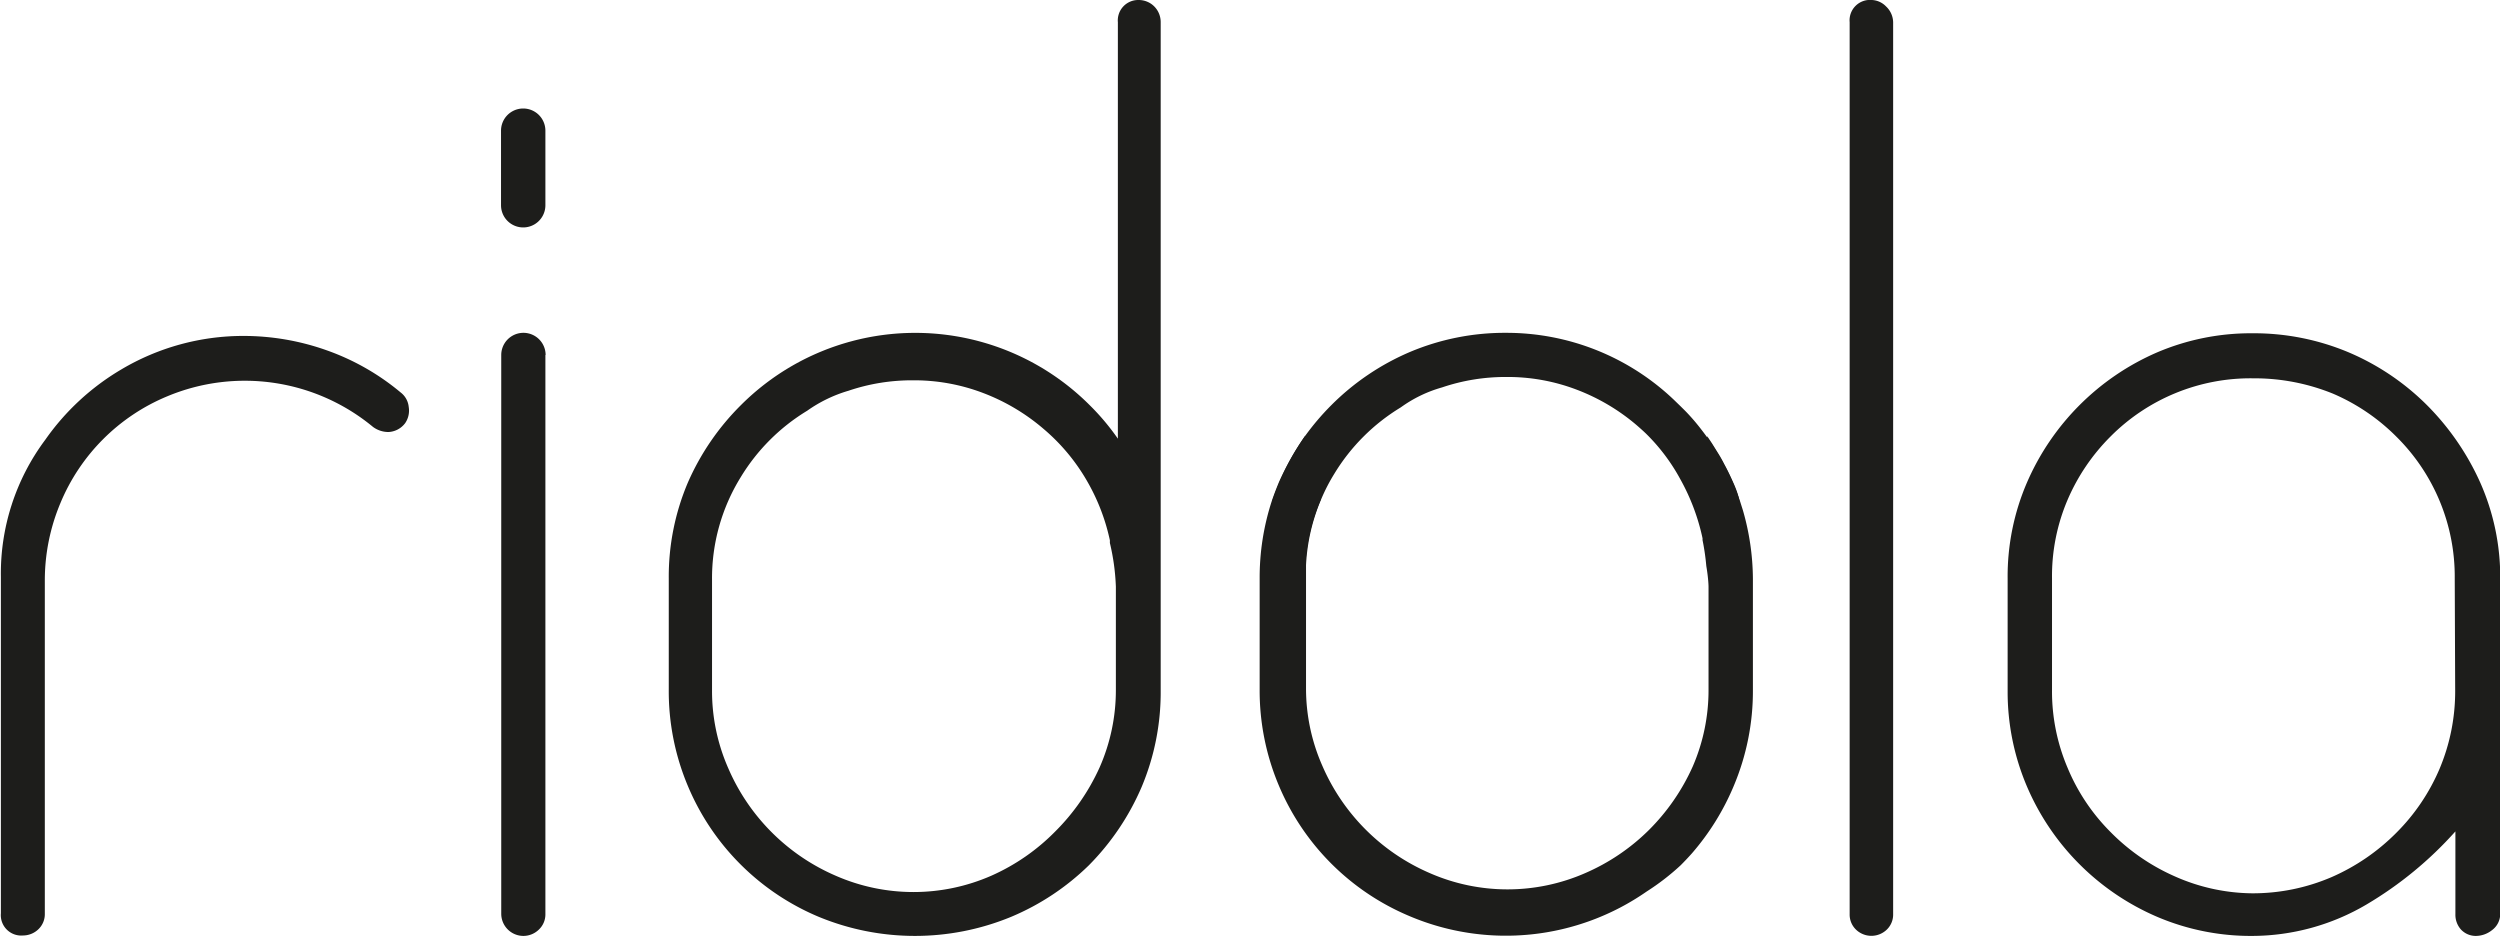
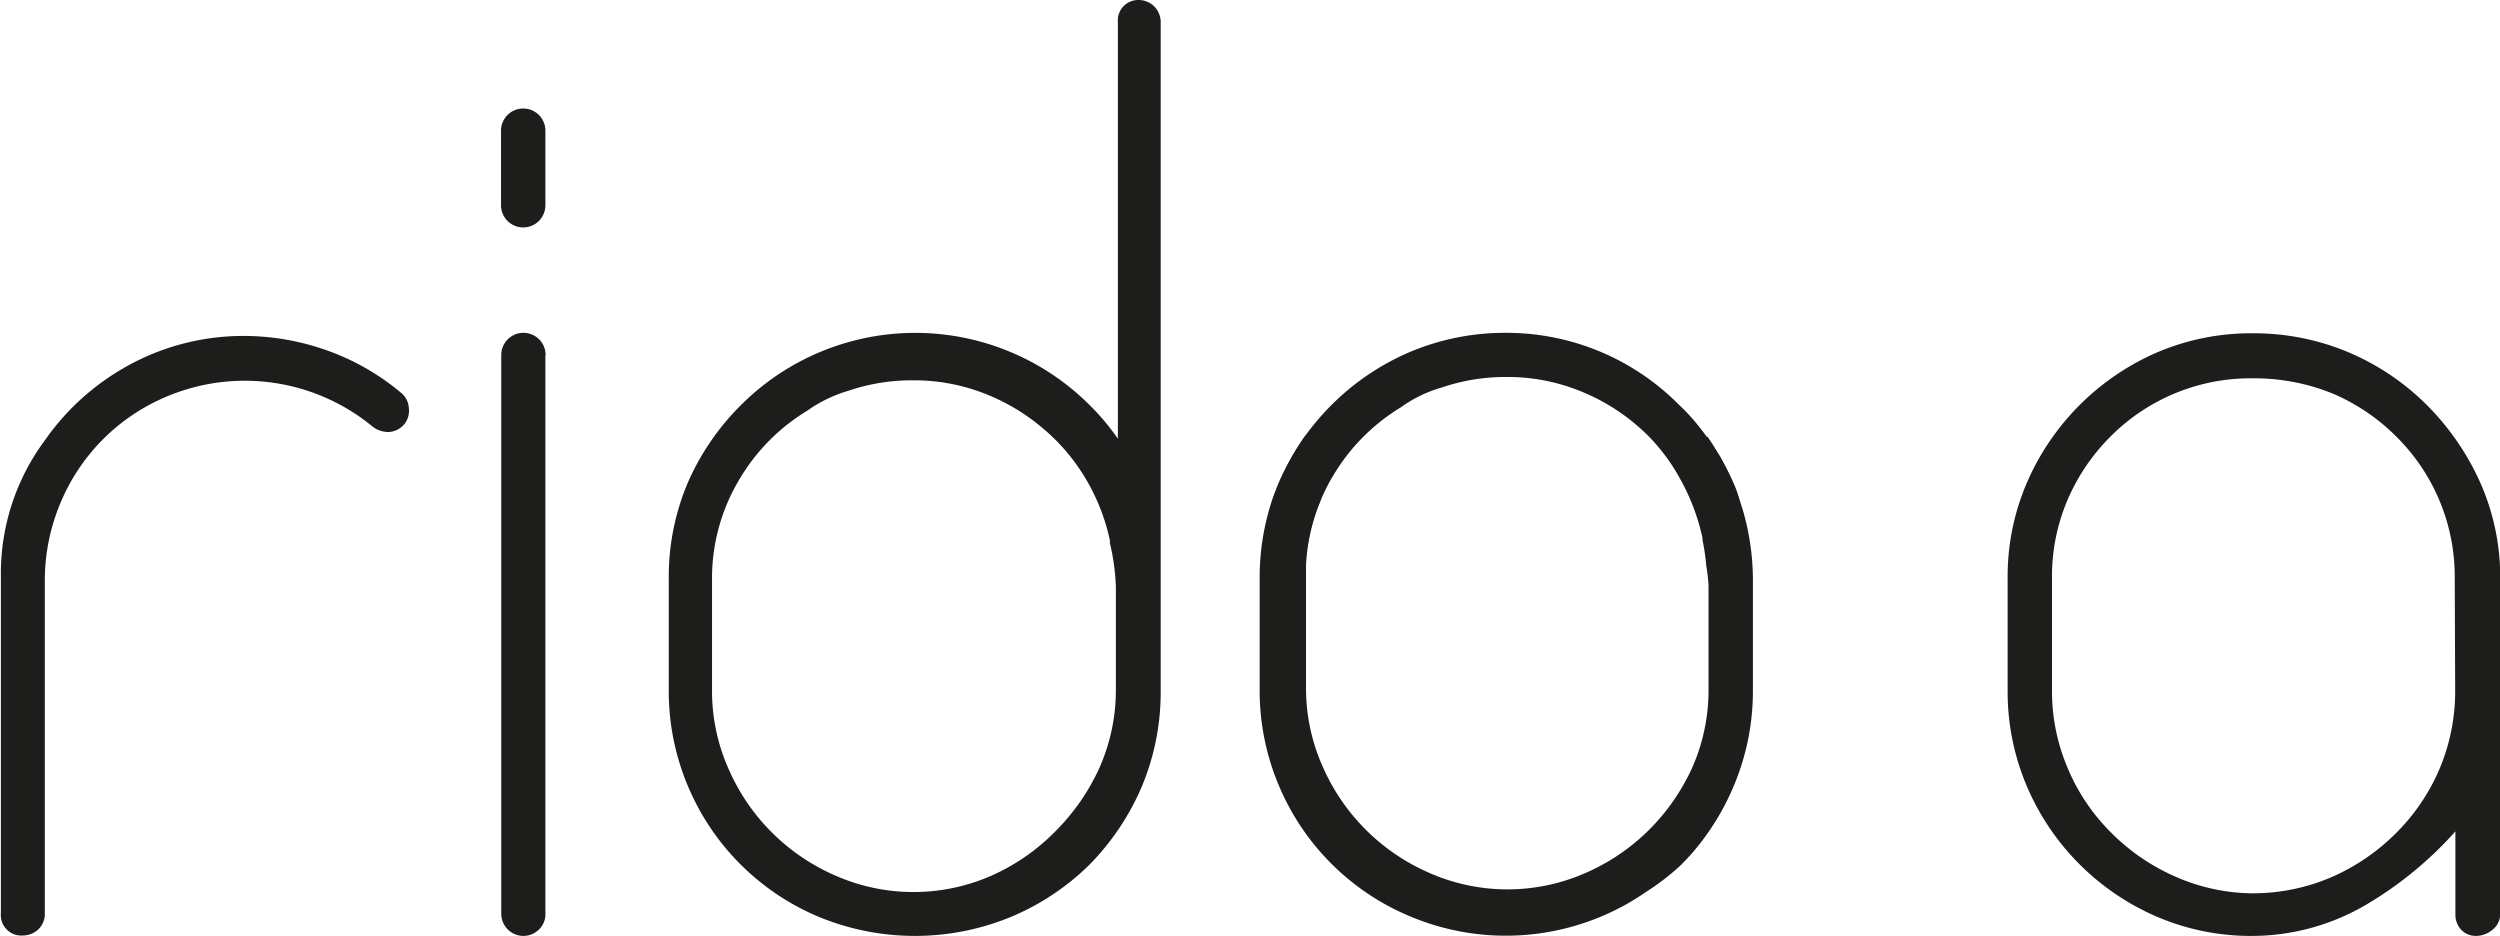
<svg xmlns="http://www.w3.org/2000/svg" id="Livello_1" data-name="Livello 1" viewBox="0 0 112.67 42.18">
  <defs>
    <style>.cls-1{fill:#1d1d1b;}</style>
  </defs>
  <title>logo_ridola</title>
-   <path class="cls-1" d="M85.32,1V41.2a.94.94,0,0,1-.28.69,1,1,0,0,1-1.4,0,.94.94,0,0,1-.28-.69V1a.92.92,0,0,1,1-1A.94.94,0,0,1,85,.29,1,1,0,0,1,85.32,1Z" />
  <path class="cls-1" d="M111.78,21.75a11.74,11.74,0,0,0-2.4-3.49,11.16,11.16,0,0,0-3.53-2.38,11,11,0,0,0-4.33-.86,10.79,10.79,0,0,0-4.3.86,11.27,11.27,0,0,0-5.87,5.87,10.67,10.67,0,0,0-.87,4.31v5.08a10.87,10.87,0,0,0,.86,4.28,11.16,11.16,0,0,0,5.88,5.9,10.76,10.76,0,0,0,4.3.86,10.19,10.19,0,0,0,5.14-1.42,16.91,16.91,0,0,0,4-3.29V41.2a1,1,0,0,0,.24.68.91.91,0,0,0,.69.3,1.18,1.18,0,0,0,.72-.26.91.91,0,0,0,.37-.72V26.06A10.49,10.49,0,0,0,111.78,21.75Zm-1.13,9.39a9,9,0,0,1-.7,3.5A9.1,9.1,0,0,1,108,37.53a9.43,9.43,0,0,1-2.92,2,9,9,0,0,1-3.58.73A8.77,8.77,0,0,1,98,39.49a9.35,9.35,0,0,1-2.89-2,8.93,8.93,0,0,1-1.93-2.89,8.79,8.79,0,0,1-.7-3.5V26.06a8.76,8.76,0,0,1,.7-3.53,9.09,9.09,0,0,1,1.93-2.85,8.9,8.9,0,0,1,6.44-2.63,9.41,9.41,0,0,1,3.59.69A9.1,9.1,0,0,1,108,19.68a8.87,8.87,0,0,1,2.63,6.38Z" />
  <path class="cls-1" d="M78.12,21.76c-.13-.29-.26-.57-.41-.84a5.54,5.54,0,0,0-.3-.53l-.18-.29c-.09-.15-.19-.29-.29-.44a8.69,8.69,0,0,1-.69,2.86l0,0,0,.06a9.31,9.31,0,0,1,.52,1.68.24.24,0,0,1,0,.08,10.65,10.65,0,0,1,.17,1.17l0,0A11.3,11.3,0,0,0,78,23.57c0-.06,0-.12.08-.17.11-.27.22-.55.31-.83C78.34,22.29,78.23,22,78.12,21.76Zm-20.47,0c-.11.26-.22.54-.31.81.09.28.2.56.31.83a11.76,11.76,0,0,0,1.18,2.11,8.5,8.5,0,0,1,.7-3,8.57,8.57,0,0,1-.7-2.88A11.34,11.34,0,0,0,57.65,21.76Z" />
  <path class="cls-1" d="M78.55,23l-.12-.38c-.09-.28-.2-.55-.31-.82s-.26-.56-.4-.83a13.3,13.3,0,0,0-.78-1.26c-.22-.3-.45-.6-.7-.88s-.33-.35-.5-.52l-.31-.3A10.94,10.94,0,0,0,67.88,15a11,11,0,0,0-4.33.86A11.21,11.21,0,0,0,60,18.26a11.42,11.42,0,0,0-1.19,1.4,12.22,12.22,0,0,0-1.18,2.09c-.11.27-.22.55-.31.82a11.14,11.14,0,0,0-.55,3.49v5a11,11,0,0,0,.86,4.33,11,11,0,0,0,5.9,5.9,11.11,11.11,0,0,0,10.68-1.11A10.73,10.73,0,0,0,75.74,39q.27-.27.51-.54a11.24,11.24,0,0,0,1.87-3A11,11,0,0,0,79,31.09v-5A11.34,11.34,0,0,0,78.55,23ZM77,26.44v4.65a8.63,8.63,0,0,1-.71,3.45l0,0a9.53,9.53,0,0,1-2,2.89l0,0a9.35,9.35,0,0,1-2.85,1.92,8.73,8.73,0,0,1-7,0,9.27,9.27,0,0,1-4.85-4.85,8.63,8.63,0,0,1-.73-3.49v-5c0-.19,0-.37,0-.55a8.72,8.72,0,0,1,.7-3,8.2,8.2,0,0,1,.57-1.1,8.9,8.9,0,0,1,3-3,5.91,5.91,0,0,1,1.86-.9,8.9,8.9,0,0,1,2.9-.47,8.72,8.72,0,0,1,3.19.58,9.18,9.18,0,0,1,2.69,1.6c.16.14.32.28.47.43a8.64,8.64,0,0,1,1.49,2,9.53,9.53,0,0,1,1,2.66s0,.05,0,.08a10.65,10.65,0,0,1,.17,1.17v0C77,26.1,77,26.44,77,26.44Z" />
  <path class="cls-1" d="M18.26,19.07a1,1,0,0,1-.75.4,1.17,1.17,0,0,1-.7-.23,9.06,9.06,0,0,0-9.27-1.38,8.9,8.9,0,0,0-4.82,4.82,9,9,0,0,0-.7,3.5v15a.94.94,0,0,1-.28.69,1,1,0,0,1-.7.29.92.92,0,0,1-1-1V26a10.07,10.07,0,0,1,2-6.18,11,11,0,0,1,3.41-3.16A10.77,10.77,0,0,1,11,15.14a11.18,11.18,0,0,1,3.73.65,10.79,10.79,0,0,1,3.33,1.9.93.93,0,0,1,.36.65A1,1,0,0,1,18.26,19.07Z" />
  <path class="cls-1" d="M24.58,5.89V9.25a1,1,0,0,1-2,0V5.89a1,1,0,0,1,2,0Z" />
  <path class="cls-1" d="M24.58,16V41.2a.94.94,0,0,1-.29.69,1,1,0,0,1-.7.29,1,1,0,0,1-1-1V16a1,1,0,1,1,2,0Z" />
  <path class="cls-1" d="M51.89.18A1,1,0,0,0,51.31,0h0a.92.92,0,0,0-.93,1V19.77a10.7,10.7,0,0,0-1.27-1.51,11.11,11.11,0,0,0-15.72,0A11.29,11.29,0,0,0,31,21.75a10.84,10.84,0,0,0-.86,4.31v5A11,11,0,0,0,31,35.42a11,11,0,0,0,5.9,5.9,11.36,11.36,0,0,0,8.67,0A11.2,11.2,0,0,0,49.07,39a11.38,11.38,0,0,0,2.38-3.53,11,11,0,0,0,.86-4.33V1A1,1,0,0,0,51.89.18Zm-1.6,26.26v4.65a8.63,8.63,0,0,1-.73,3.49,9.71,9.71,0,0,1-2,2.89,9.35,9.35,0,0,1-2.89,2,8.73,8.73,0,0,1-7,0,9.27,9.27,0,0,1-4.85-4.85,8.63,8.63,0,0,1-.73-3.49v-5a8.66,8.66,0,0,1,1.29-4.62,8.9,8.9,0,0,1,3-3,6.26,6.26,0,0,1,1.86-.9,8.9,8.9,0,0,1,2.9-.47,8.72,8.72,0,0,1,3.19.58,9.18,9.18,0,0,1,2.69,1.6,8.86,8.86,0,0,1,2,2.41,9.14,9.14,0,0,1,1,2.62l0,.12A10,10,0,0,1,50.29,26.44Z" />
</svg>